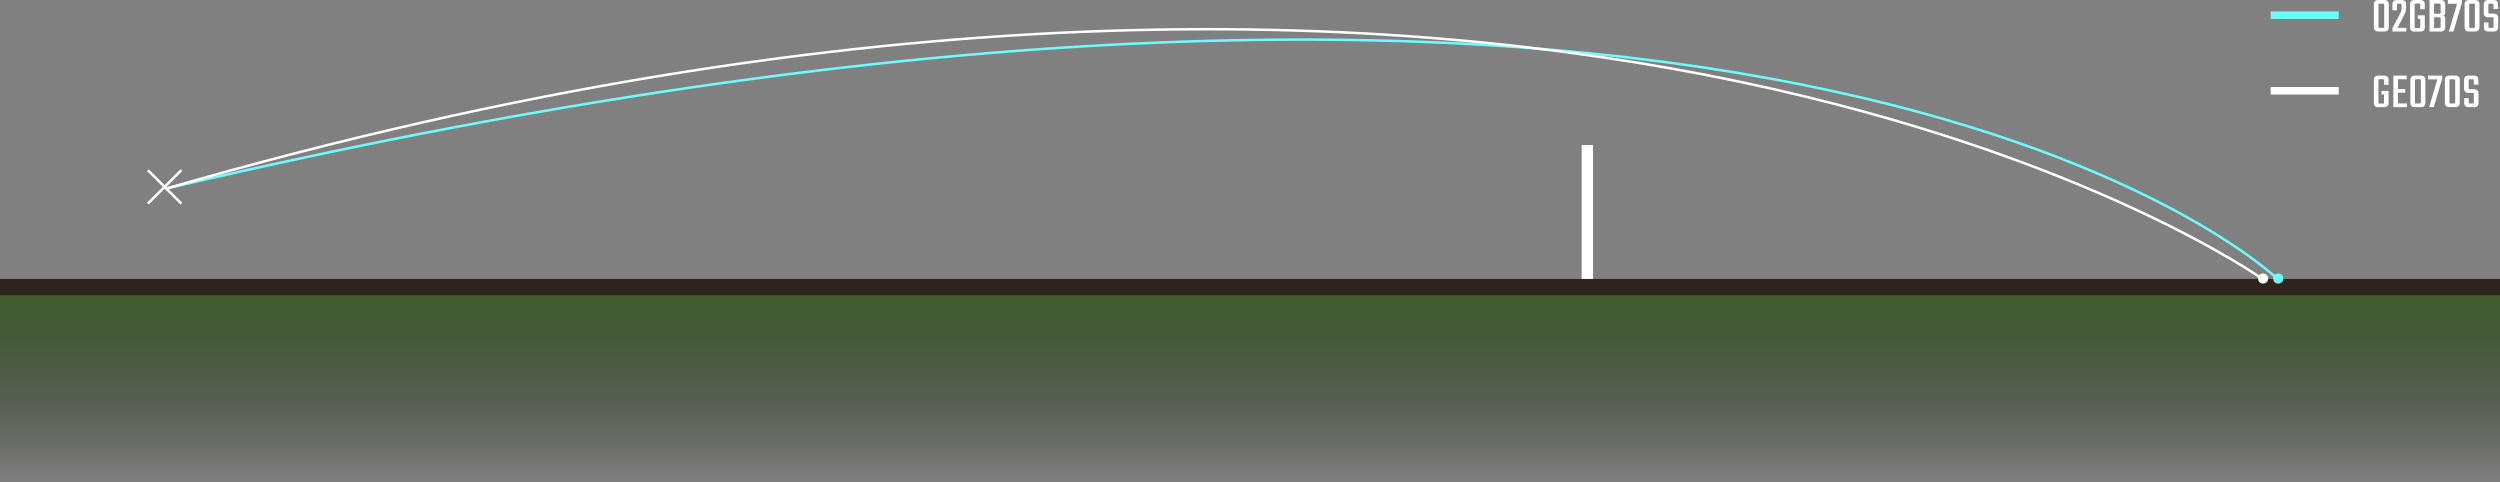
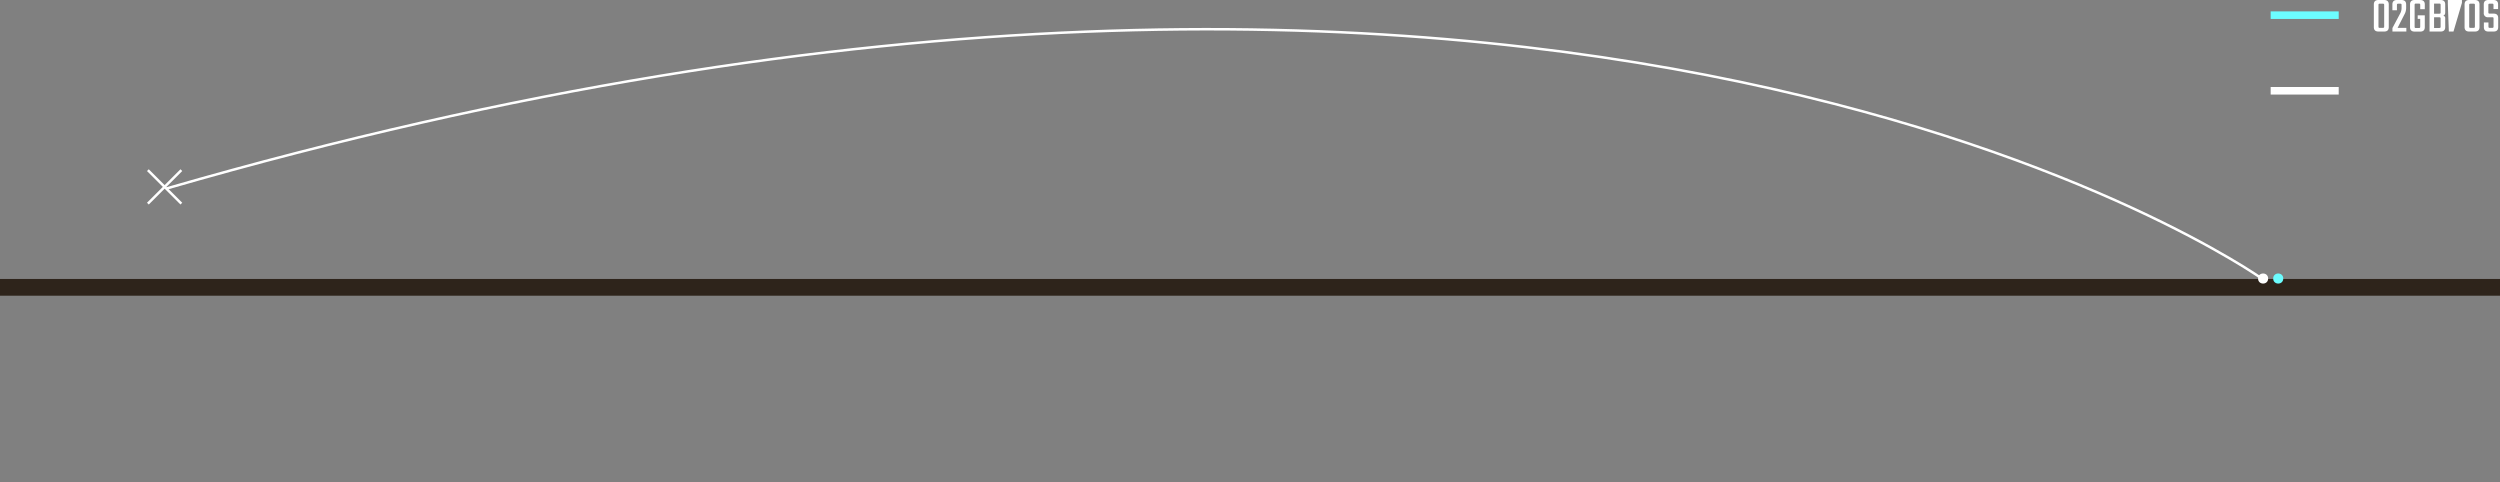
<svg xmlns="http://www.w3.org/2000/svg" width="992" height="191.317" viewBox="0 0 992 191.317">
  <rect x="0" y="0" width="992" height="191.317" fill="#808080" stroke="none" />
  <defs>
    <linearGradient id="linear-gradient" x1="0.5" x2="0.5" y2="1" gradientUnits="objectBoundingBox">
      <stop offset="0" stop-color="#3f5f2c" />
      <stop offset="1" stop-color="#0d1309" stop-opacity="0" />
    </linearGradient>
  </defs>
  <g id="グループ_169" data-name="グループ 169" transform="translate(6370 -5359.98)">
    <g id="グループ_78" data-name="グループ 78" transform="translate(-6370 5371.575)">
-       <rect id="長方形_48" data-name="長方形 48" width="4.51" height="53.143" transform="translate(627.608 45.956)" fill="#fff" />
      <rect id="長方形_49" data-name="長方形 49" width="992" height="6.643" transform="translate(0 99.099)" fill="#2e241b" />
-       <path id="パス_52" data-name="パス 52" d="M1281.384,5420.083s-193.3-187.215-837.459-35.949" transform="translate(-377.663 -5320.984)" fill="none" stroke="#6cfdff" stroke-width="1" />
      <path id="パス_53" data-name="パス 53" d="M1275.384,5422.343s-275.633-196.622-831.459-35.949" transform="translate(-377.663 -5323.245)" fill="none" stroke="#fff" stroke-width="1" />
      <line id="線_5" data-name="線 5" x1="13.286" y2="13.286" transform="translate(58.679 55.92)" fill="none" stroke="#fff" stroke-width="1" />
      <line id="線_6" data-name="線 6" x2="13.286" y2="13.286" transform="translate(58.679 55.92)" fill="none" stroke="#fff" stroke-width="1" />
-       <rect id="長方形_50" data-name="長方形 50" width="992" height="73.98" transform="translate(0 105.742)" fill="url(#linear-gradient)" />
    </g>
-     <path id="パス_188" data-name="パス 188" d="M6.86-10.76c0-1.14-.58-1.76-1.86-1.76H2.82c-1.3,0-1.88.62-1.88,1.76v9C.94-.62,1.52,0,2.82,0H5C6.28,0,6.86-.62,6.86-1.76ZM5.04-2.04c0,.48-.12.58-.6.58H3.36c-.48,0-.58-.1-.58-.58v-8.44c0-.48.1-.58.58-.58H4.44c.48,0,.6.1.6.58Zm5.06-8.44c0-.48.12-.58.6-.58h.64c.5,0,.6.1.6.58v.92a4.571,4.571,0,0,1-.56,2.4L8.32-1.4V0h5.52V-1.46H10.36l2.7-5.3a5.331,5.331,0,0,0,.7-2.74v-1.26c0-1.14-.6-1.76-1.88-1.76H10.16c-1.28,0-1.86.62-1.86,1.76v2.32h1.8ZM21.16-8.86v-1.9c0-1.14-.58-1.76-1.86-1.76H17.16c-1.28,0-1.86.62-1.86,1.76v9c0,1.16.58,1.78,1.86,1.78H19.3c1.28,0,1.86-.62,1.86-1.78V-6.44H18.34v1.4h1v3.06c0,.48-.12.58-.6.58H17.72c-.48,0-.6-.1-.6-.58v-8.54c0-.48.12-.58.6-.58h1.02c.48,0,.6.1.6.58v1.66Zm1.88-3.66V0h4.34c1.3,0,1.88-.62,1.88-1.76V-5.18a1.031,1.031,0,0,0-.8-1.16c.54-.12.8-.56.8-1.24v-3.18c0-1.14-.58-1.76-1.88-1.76ZM27.44-2c0,.48-.12.58-.6.58h-2V-5.66h2c.48,0,.6.1.6.58Zm0-5.66c0,.48-.12.58-.6.58h-2V-11.1h2c.48,0,.6.1.6.58Zm8.46-4.86H30.3v1.5h3.66L30.7,0h1.84L35.9-11.4Zm6.96,1.76c0-1.14-.58-1.76-1.86-1.76H38.82c-1.3,0-1.88.62-1.88,1.76v9c0,1.14.58,1.76,1.88,1.76H41c1.28,0,1.86-.62,1.86-1.76ZM41.04-2.04c0,.48-.12.58-.6.58H39.36c-.48,0-.58-.1-.58-.58v-8.44c0-.48.1-.58.58-.58h1.08c.48,0,.6.1.6.58Zm7.4,0c0,.48-.1.58-.58.58h-.84c-.48,0-.6-.1-.6-.58V-3.6H44.6v1.84C44.6-.62,45.18,0,46.46,0H48.4c1.3,0,1.88-.62,1.88-1.76v-3.6c0-1.14-.56-1.76-1.84-1.76H46.98c-.48,0-.6-.1-.6-.58v-2.78c0-.48.12-.58.6-.58h.84c.48,0,.6.1.6.58v1.56h1.82v-1.84c0-1.14-.56-1.76-1.86-1.76H46.42c-1.28,0-1.86.62-1.86,1.76v3.3a1.583,1.583,0,0,0,1.82,1.78h1.48c.48,0,.58.1.58.58Z" transform="translate(-5429 5372.5)" fill="#fff" />
-     <path id="パス_187" data-name="パス 187" d="M6.8-8.86v-1.9c0-1.14-.58-1.76-1.86-1.76H2.8c-1.28,0-1.86.62-1.86,1.76v9C.94-.6,1.52.02,2.8.02H4.94C6.22.02,6.8-.6,6.8-1.76V-6.44H3.98v1.4h1v3.06c0,.48-.12.58-.6.58H3.36c-.48,0-.6-.1-.6-.58v-8.54c0-.48.12-.58.6-.58H4.38c.48,0,.6.1.6.58v1.66Zm3.7,7.4V-5.74h2.88V-7.2H10.5v-3.86h3.48v-1.46H8.68V0h5.44V-1.46Zm9.1-.58c0,.48-.12.58-.6.58H17.84c-.48,0-.58-.1-.58-.58v-8.44c0-.48.1-.58.58-.58H19c.48,0,.6.1.6.58ZM17.32-12.52c-1.3,0-1.88.62-1.88,1.76v9c0,1.14.58,1.76,1.88,1.76h2.22c1.3,0,1.86-.62,1.86-1.76v-9c0-1.14-.56-1.76-1.86-1.76Zm10.76,0h-5.6v1.5h3.66L22.88,0h1.84l3.36-11.4Zm6.96,1.76c0-1.14-.58-1.76-1.86-1.76H31c-1.3,0-1.88.62-1.88,1.76v9C29.12-.62,29.7,0,31,0h2.18c1.28,0,1.86-.62,1.86-1.76ZM33.22-2.04c0,.48-.12.58-.6.58H31.54c-.48,0-.58-.1-.58-.58v-8.44c0-.48.1-.58.58-.58h1.08c.48,0,.6.1.6.58Zm7.4,0c0,.48-.1.58-.58.58H39.2c-.48,0-.6-.1-.6-.58V-3.6H36.78v1.84c0,1.14.58,1.76,1.86,1.76h1.94c1.3,0,1.88-.62,1.88-1.76v-3.6c0-1.14-.56-1.76-1.84-1.76H39.16c-.48,0-.6-.1-.6-.58v-2.78c0-.48.12-.58.6-.58H40c.48,0,.6.1.6.58v1.56h1.82v-1.84c0-1.14-.56-1.76-1.86-1.76H38.6c-1.28,0-1.86.62-1.86,1.76v3.3a1.583,1.583,0,0,0,1.82,1.78h1.48c.48,0,.58.1.58.58Z" transform="translate(-5429 5402.5)" fill="#fff" />
+     <path id="パス_188" data-name="パス 188" d="M6.86-10.76c0-1.14-.58-1.76-1.86-1.76H2.82c-1.3,0-1.88.62-1.88,1.76v9C.94-.62,1.52,0,2.82,0H5C6.28,0,6.86-.62,6.86-1.76ZM5.04-2.04c0,.48-.12.58-.6.58H3.36c-.48,0-.58-.1-.58-.58v-8.44c0-.48.1-.58.58-.58H4.44c.48,0,.6.1.6.58Zm5.06-8.44c0-.48.12-.58.6-.58h.64c.5,0,.6.1.6.58v.92a4.571,4.571,0,0,1-.56,2.4L8.32-1.4V0h5.52V-1.46H10.36l2.7-5.3a5.331,5.331,0,0,0,.7-2.74v-1.26c0-1.14-.6-1.76-1.88-1.76H10.16c-1.28,0-1.86.62-1.86,1.76v2.32h1.8ZM21.16-8.86v-1.9c0-1.14-.58-1.76-1.86-1.76H17.16c-1.28,0-1.86.62-1.86,1.76v9c0,1.16.58,1.78,1.86,1.78H19.3c1.28,0,1.86-.62,1.86-1.78V-6.44H18.34v1.4h1v3.06c0,.48-.12.58-.6.58H17.72c-.48,0-.6-.1-.6-.58v-8.54c0-.48.12-.58.6-.58h1.02c.48,0,.6.1.6.58v1.66Zm1.88-3.66V0h4.34c1.3,0,1.88-.62,1.88-1.76V-5.18a1.031,1.031,0,0,0-.8-1.16c.54-.12.8-.56.8-1.24v-3.18c0-1.14-.58-1.76-1.88-1.76ZM27.44-2c0,.48-.12.58-.6.58h-2V-5.66h2c.48,0,.6.1.6.58Zm0-5.66c0,.48-.12.58-.6.58h-2V-11.1h2c.48,0,.6.1.6.58Zm8.46-4.86H30.3v1.5L30.7,0h1.84L35.9-11.4Zm6.96,1.76c0-1.14-.58-1.76-1.86-1.76H38.82c-1.3,0-1.88.62-1.88,1.76v9c0,1.14.58,1.76,1.88,1.76H41c1.28,0,1.86-.62,1.86-1.76ZM41.04-2.04c0,.48-.12.58-.6.58H39.36c-.48,0-.58-.1-.58-.58v-8.44c0-.48.1-.58.58-.58h1.08c.48,0,.6.1.6.58Zm7.4,0c0,.48-.1.58-.58.58h-.84c-.48,0-.6-.1-.6-.58V-3.6H44.6v1.84C44.6-.62,45.18,0,46.46,0H48.4c1.3,0,1.88-.62,1.88-1.76v-3.6c0-1.14-.56-1.76-1.84-1.76H46.98c-.48,0-.6-.1-.6-.58v-2.78c0-.48.12-.58.6-.58h.84c.48,0,.6.1.6.58v1.56h1.82v-1.84c0-1.14-.56-1.76-1.86-1.76H46.42c-1.28,0-1.86.62-1.86,1.76v3.3a1.583,1.583,0,0,0,1.82,1.78h1.48c.48,0,.58.1.58.58Z" transform="translate(-5429 5372.5)" fill="#fff" />
    <rect id="長方形_51" data-name="長方形 51" width="27" height="3" transform="translate(-5469 5364.5)" fill="#6cfdff" />
    <rect id="長方形_52" data-name="長方形 52" width="27" height="3" transform="translate(-5469 5394.5)" fill="#fff" />
    <circle id="楕円形_12" data-name="楕円形 12" cx="2" cy="2" r="2" transform="translate(-5474 5468.5)" fill="#fff" />
    <circle id="楕円形_13" data-name="楕円形 13" cx="2" cy="2" r="2" transform="translate(-5468 5468.5)" fill="#6cfdff" />
  </g>
</svg>